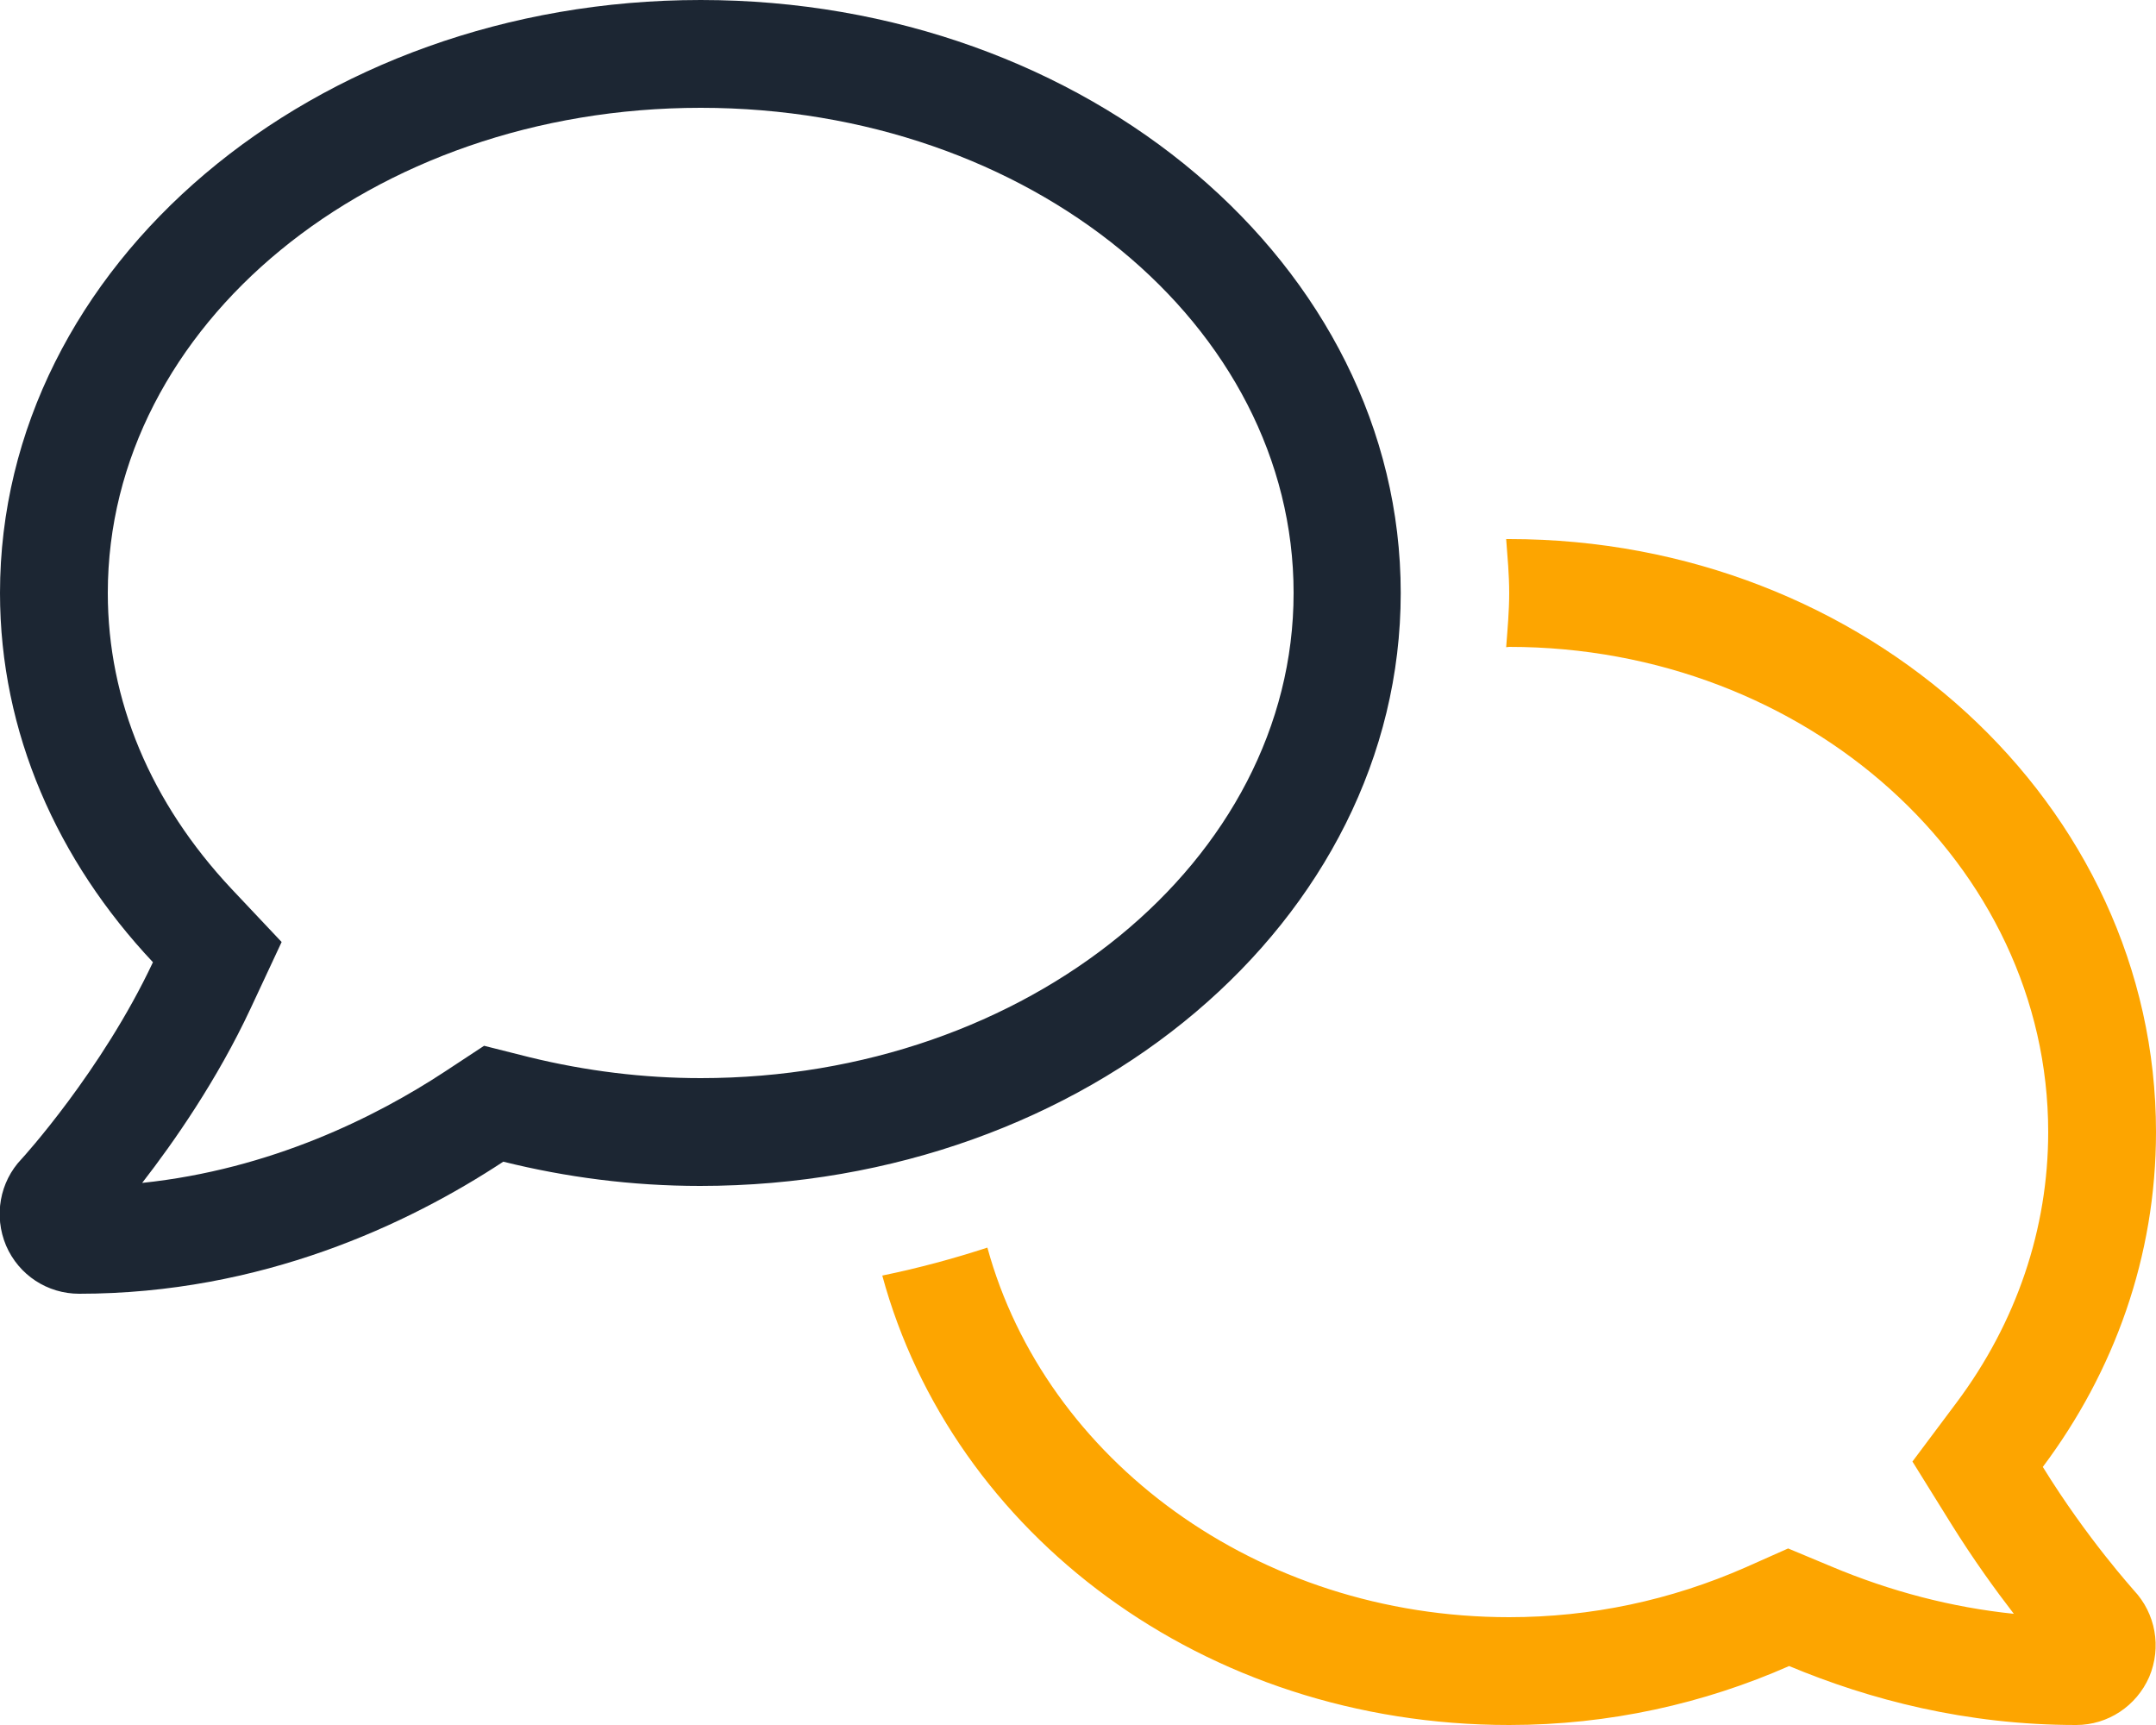
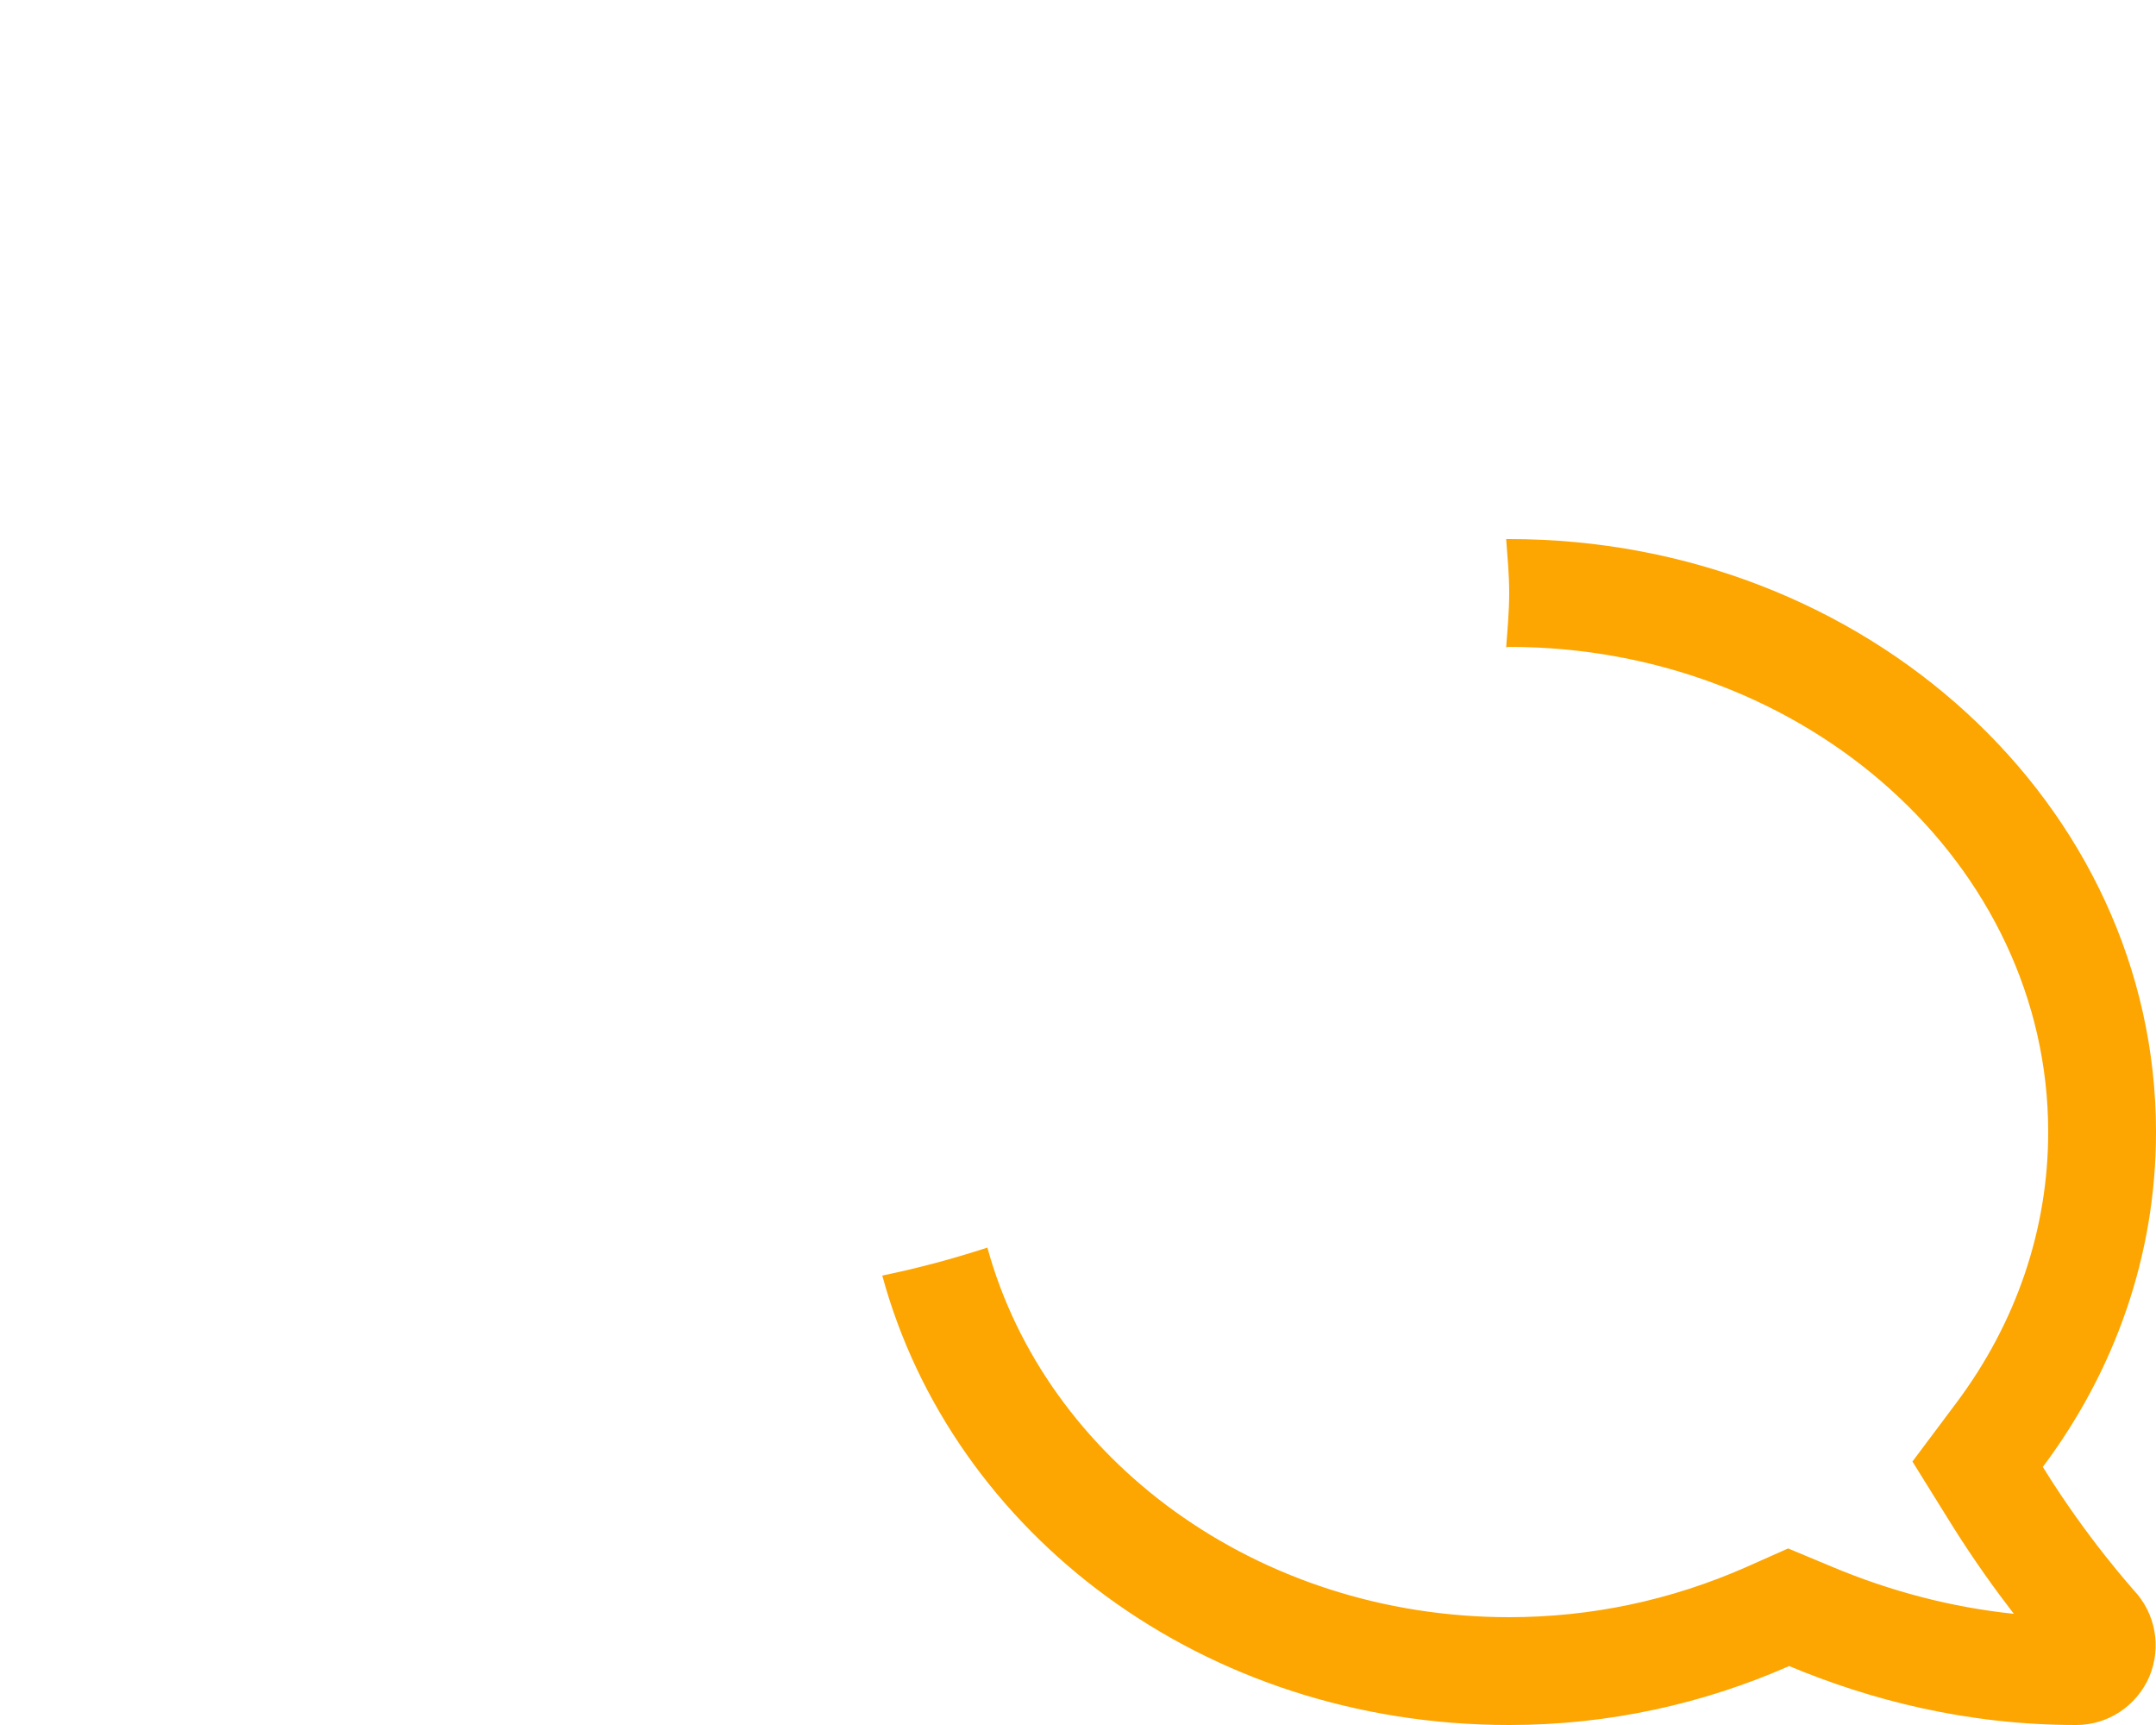
<svg xmlns="http://www.w3.org/2000/svg" version="1.1" id="Layer_1" x="0px" y="0px" viewBox="0 0 640 512" style="enable-background:new 0 0 640 512;" xml:space="preserve">
  <style type="text/css">
	.st0{fill:#1C2633;}
	.st1{fill:#FDA500;}
</style>
-   <path class="st0" d="M208,0C93.1,0,0,78.8,0,176c0,41.5,17.1,79.5,45.4,109.6c-15.2,32.3-38.7,58.1-39,58.4  c-6.5,6.8-8.3,16.9-4.6,25.7c3.8,8.8,12.3,14.3,21.7,14.3c54.2,0,97.8-20.7,125.9-39.2c18.5,4.6,38.1,7.2,58.4,7.2  c114.9,0,208-78.8,208-176S322.9,0,208,0z M208,320c-17,0-34-2.1-50.8-6.2l-13.5-3.4l-11.7,7.7c-20.4,13.4-51.6,29-89.8,33  c9.4-12.1,22.3-30.6,32.2-51.8l9.2-19.7l-14.9-15.8C44.7,238.2,32,207.9,32,176c0-79.4,78.1-144,176-144s176,64.6,176,144  S305,320,208,320z" />
  <path class="st1" d="M606.4,435.4c21.2-28.3,33.6-62.5,33.6-99.4c0-97.2-86-176-192-176c-0.3,0-0.6,0-0.9,0c0.4,5.3,0.9,10.6,0.9,16  c0,5.4-0.5,10.8-0.9,16.1c0.3,0,0.6-0.1,0.9-0.1c88.2,0,160,64.6,160,144c0,28.7-9.4,56.5-27.2,80.3l-13.1,17.5l11.5,18.5  c6.6,10.6,13.2,19.7,18.6,26.7c-18.3-1.9-36.5-6.6-54.3-14.1l-12.7-5.3l-12.6,5.6C495.9,475,472.3,480,448,480  c-75,0-137.7-46.9-154.9-109.7c-10.1,3.3-20.5,6.1-31.2,8.3C282.7,455.1,357.1,512,448,512c29.8,0,57.9-6.4,83.1-17.5  c23.9,10,52.6,17.5,85.2,17.5c9.4,0,17.9-5.6,21.7-14.3c3.7-8.8,1.9-18.8-4.6-25.7C633.3,471.8,619.6,456.8,606.4,435.4z" />
</svg>